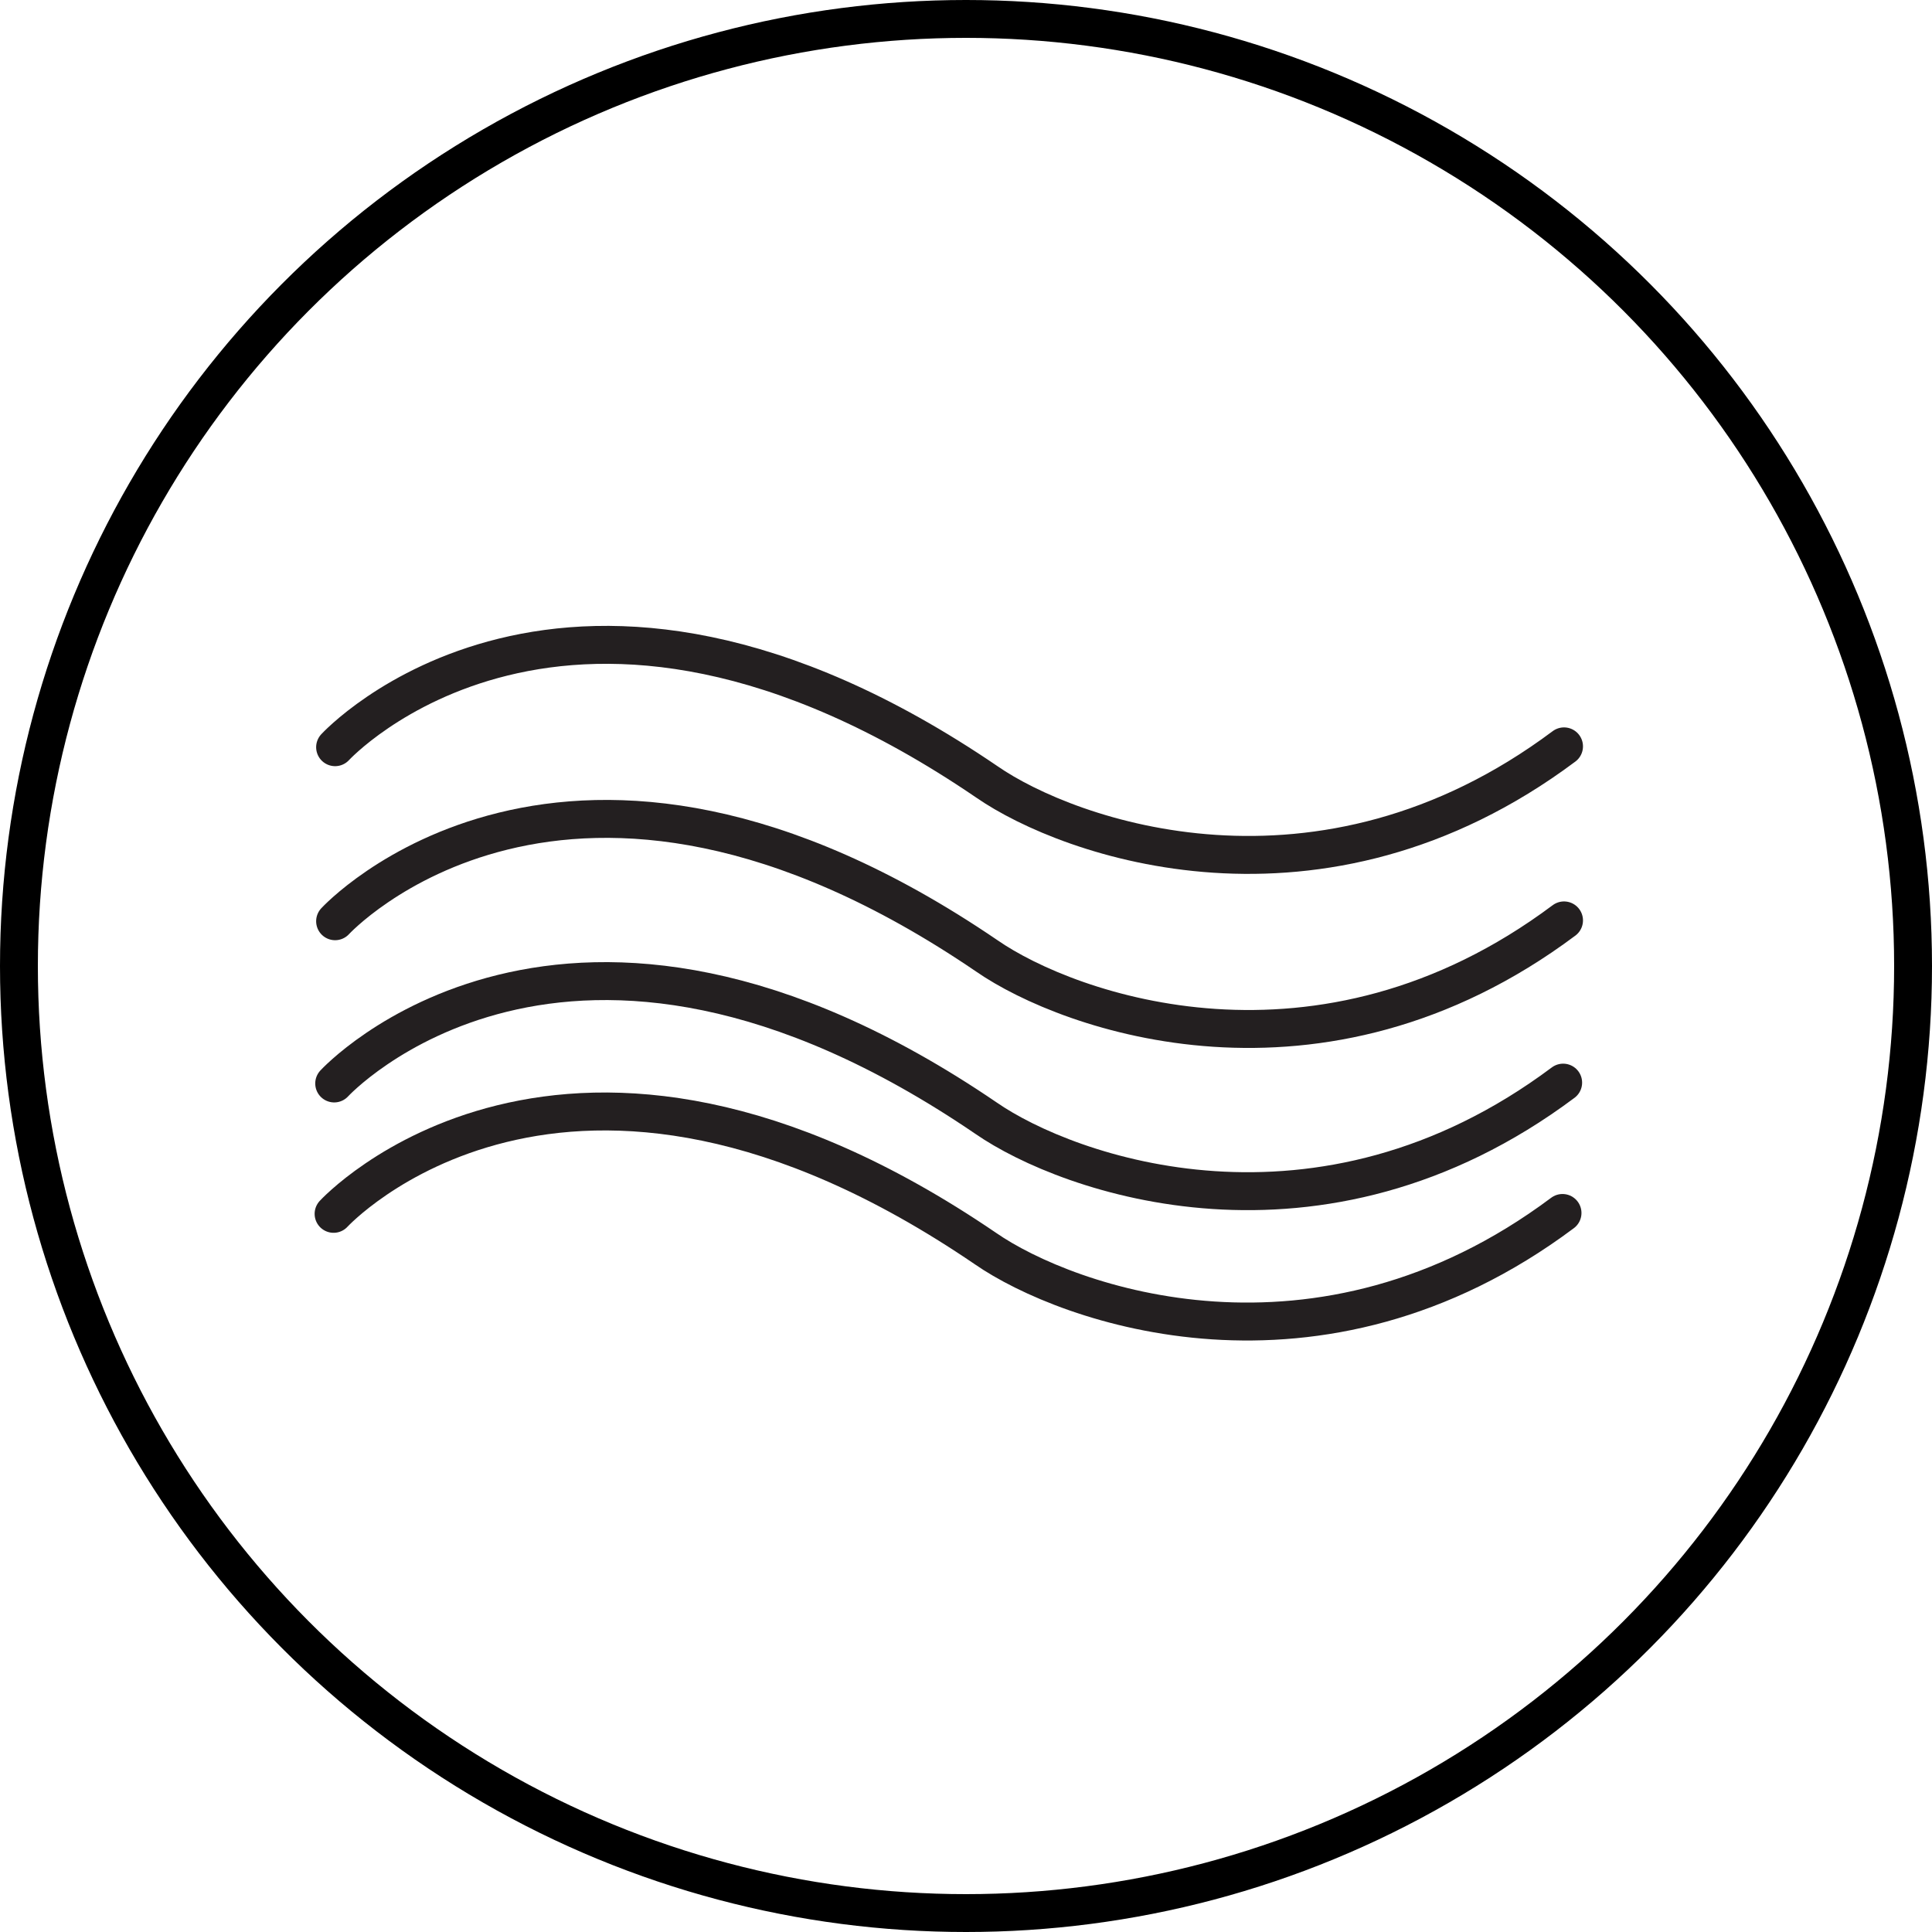
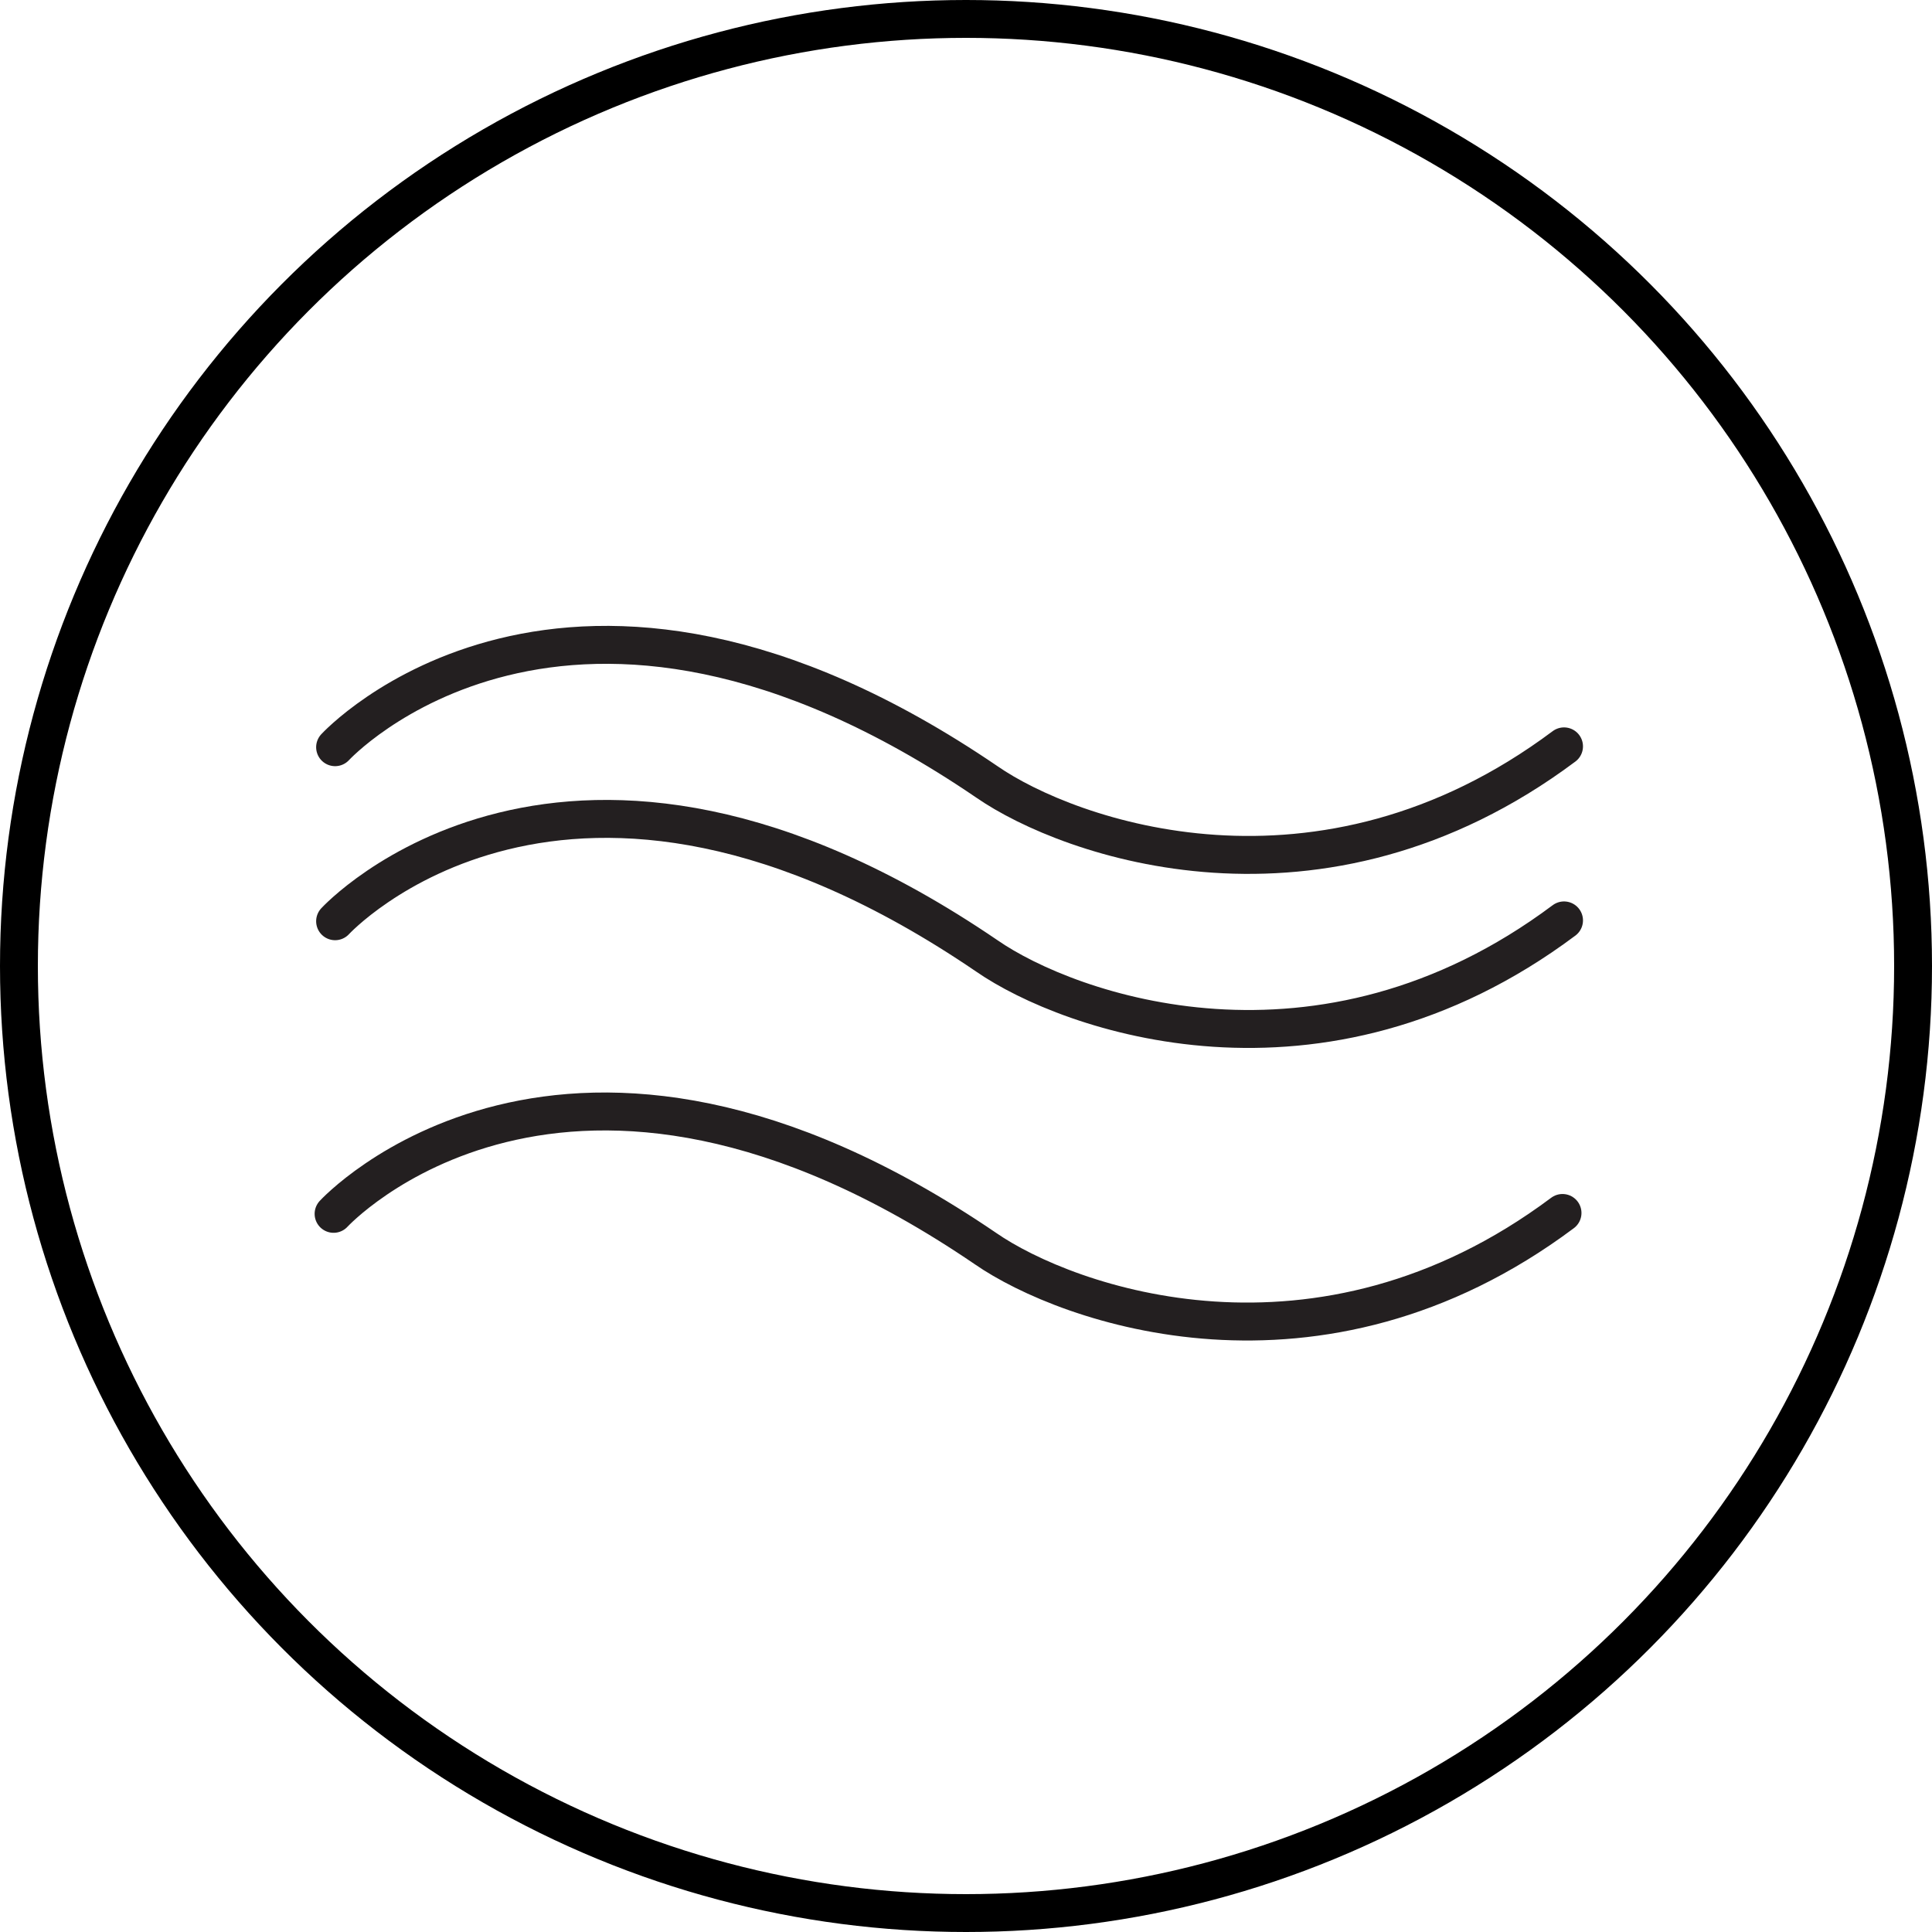
<svg xmlns="http://www.w3.org/2000/svg" fill="none" viewBox="0 0 60 60" height="60" width="60">
  <circle stroke-width="1.176" stroke="black" r="29.412" cy="30" cx="30" />
  <path stroke-linecap="round" stroke-miterlimit="10" stroke-width="1.178" stroke="#231F20" d="M10.407 28.61C10.407 28.61 17.584 20.787 30.648 29.687C33.183 31.443 40.989 34.255 48.572 28.584" />
  <path stroke-linecap="round" stroke-miterlimit="10" stroke-width="1.178" stroke="#231F20" d="M10.407 23.205C10.407 23.205 17.584 15.381 30.648 24.282C33.183 26.038 40.989 28.849 48.572 23.179" />
-   <path stroke-linecap="round" stroke-miterlimit="10" stroke-width="1.178" stroke="#231F20" d="M10.379 33.648C10.379 33.648 17.557 25.824 30.62 34.724C33.156 36.481 40.962 39.292 48.545 33.622" />
  <path stroke-linecap="round" stroke-miterlimit="10" stroke-width="1.178" stroke="#231F20" d="M10.36 37.697C10.36 37.697 17.538 29.873 30.601 38.773C33.136 40.529 40.943 43.341 48.525 37.67" />
</svg>